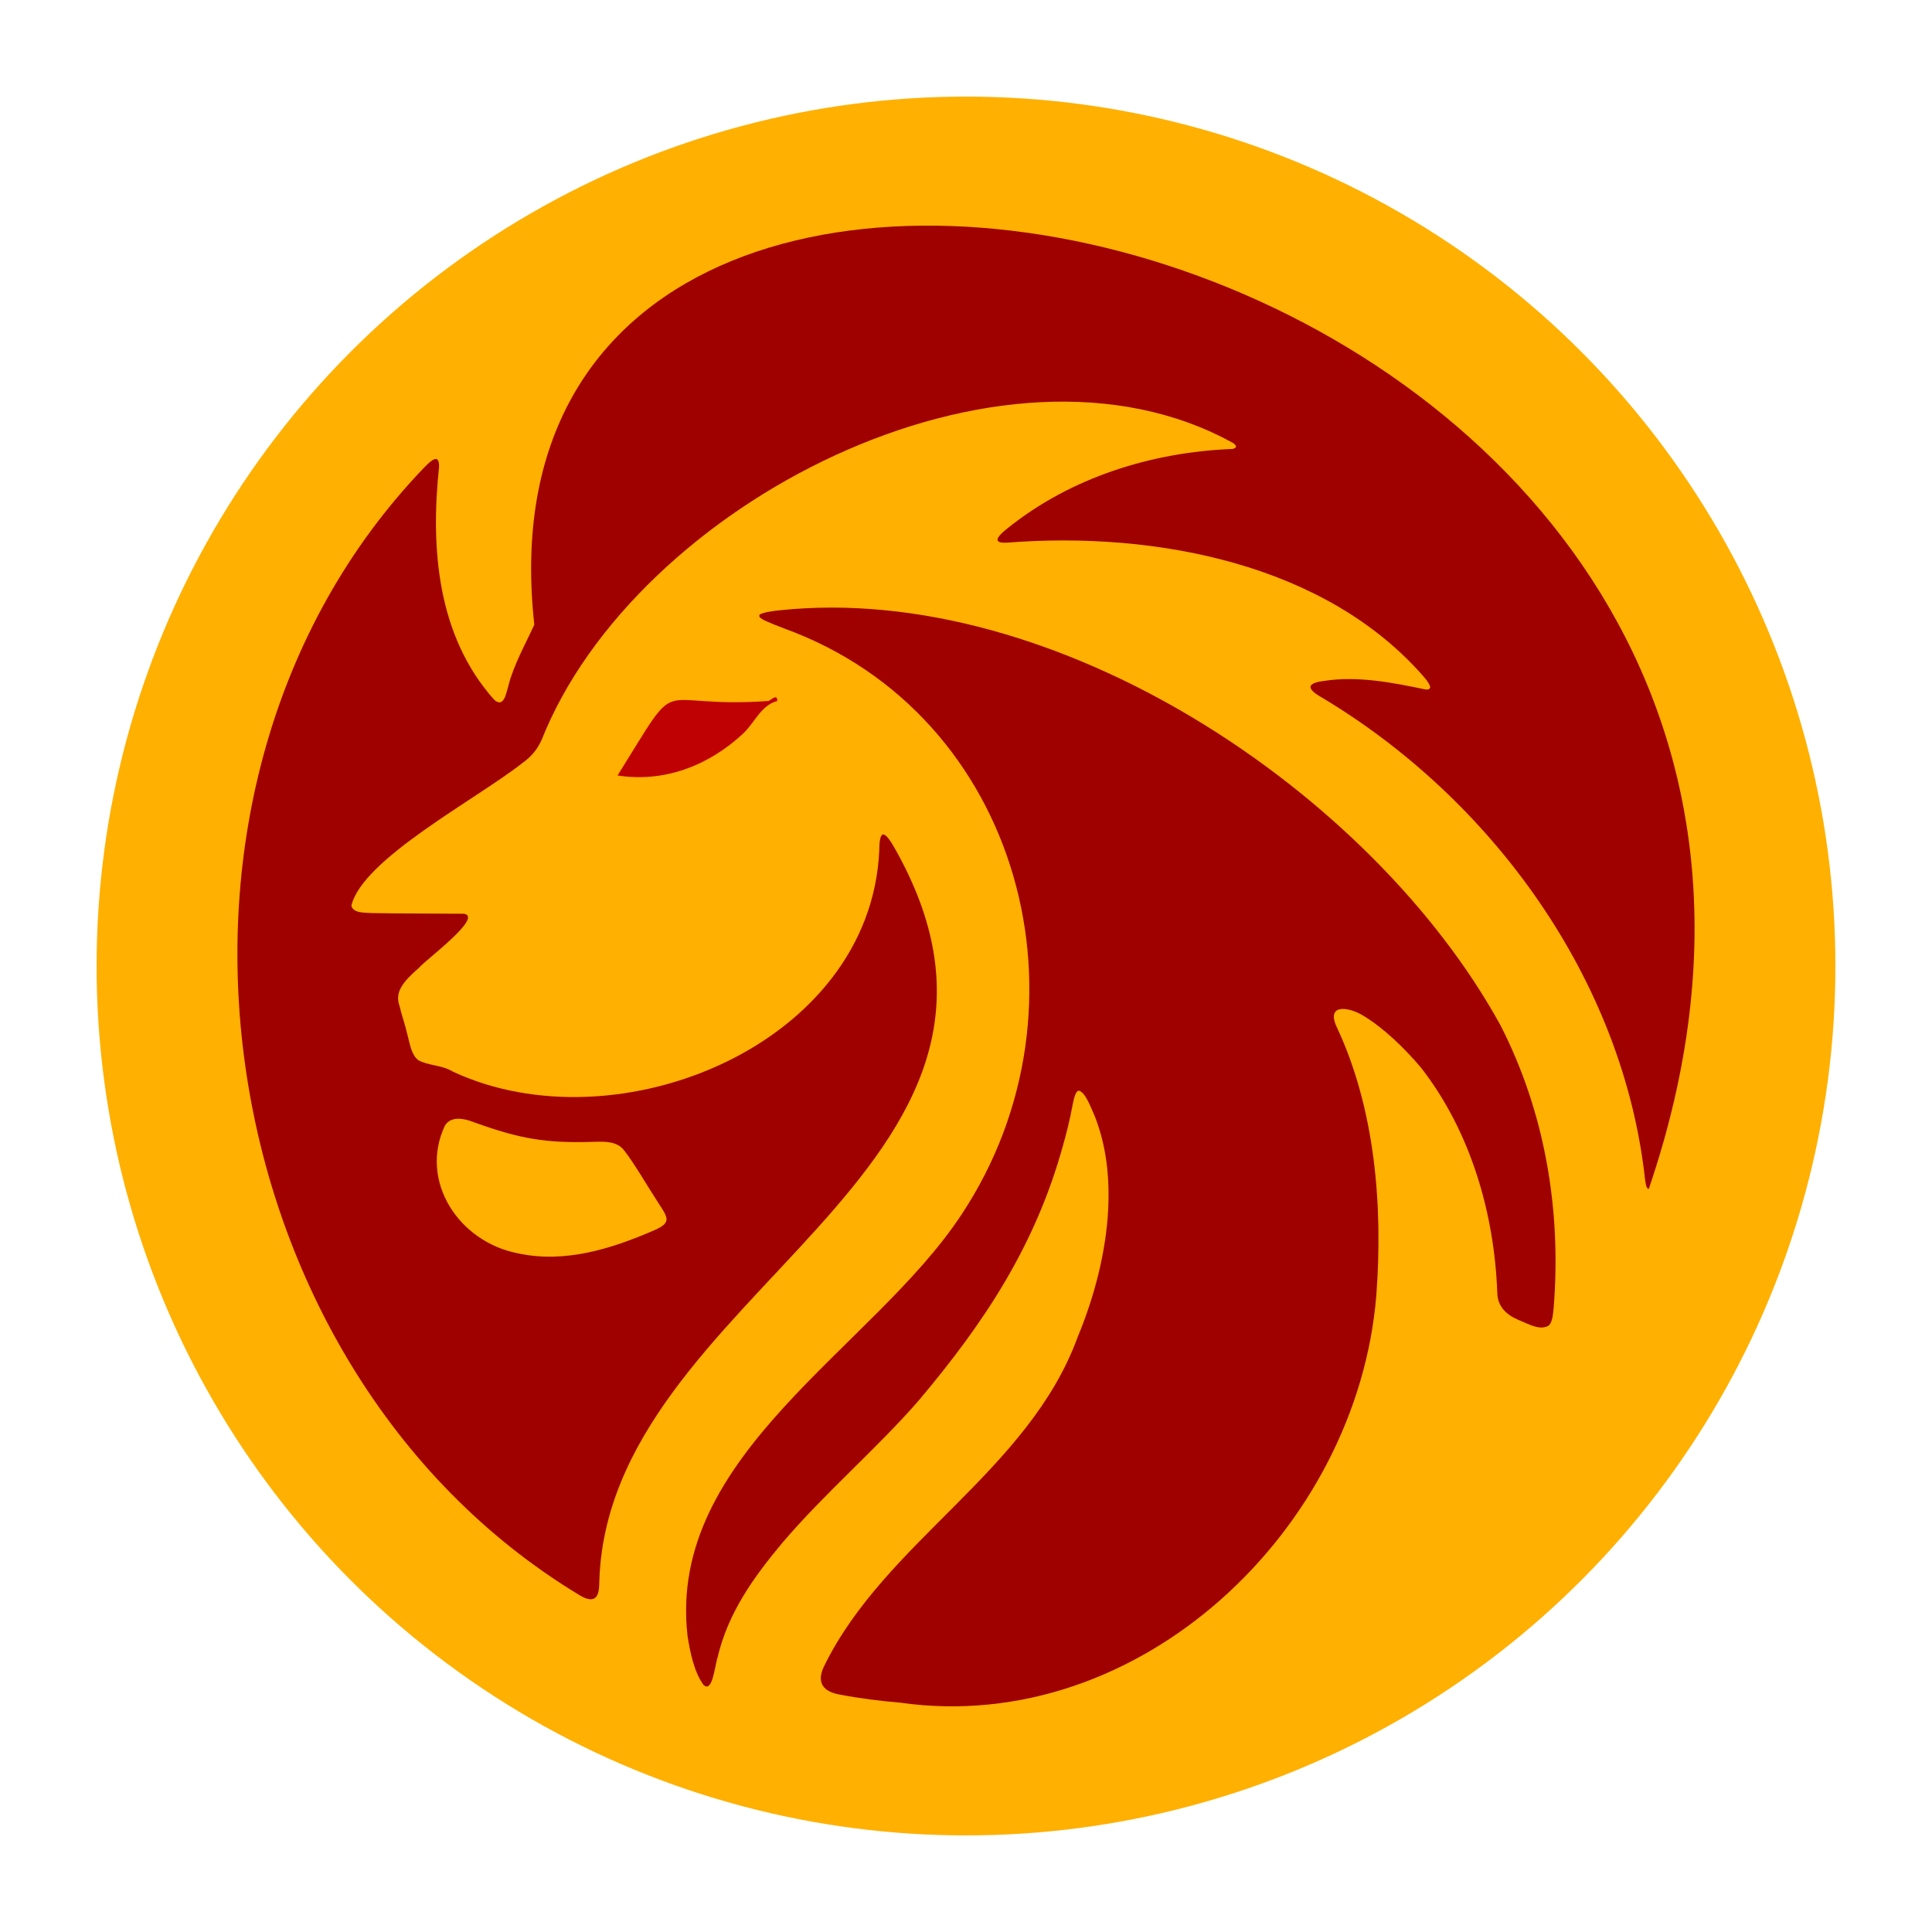
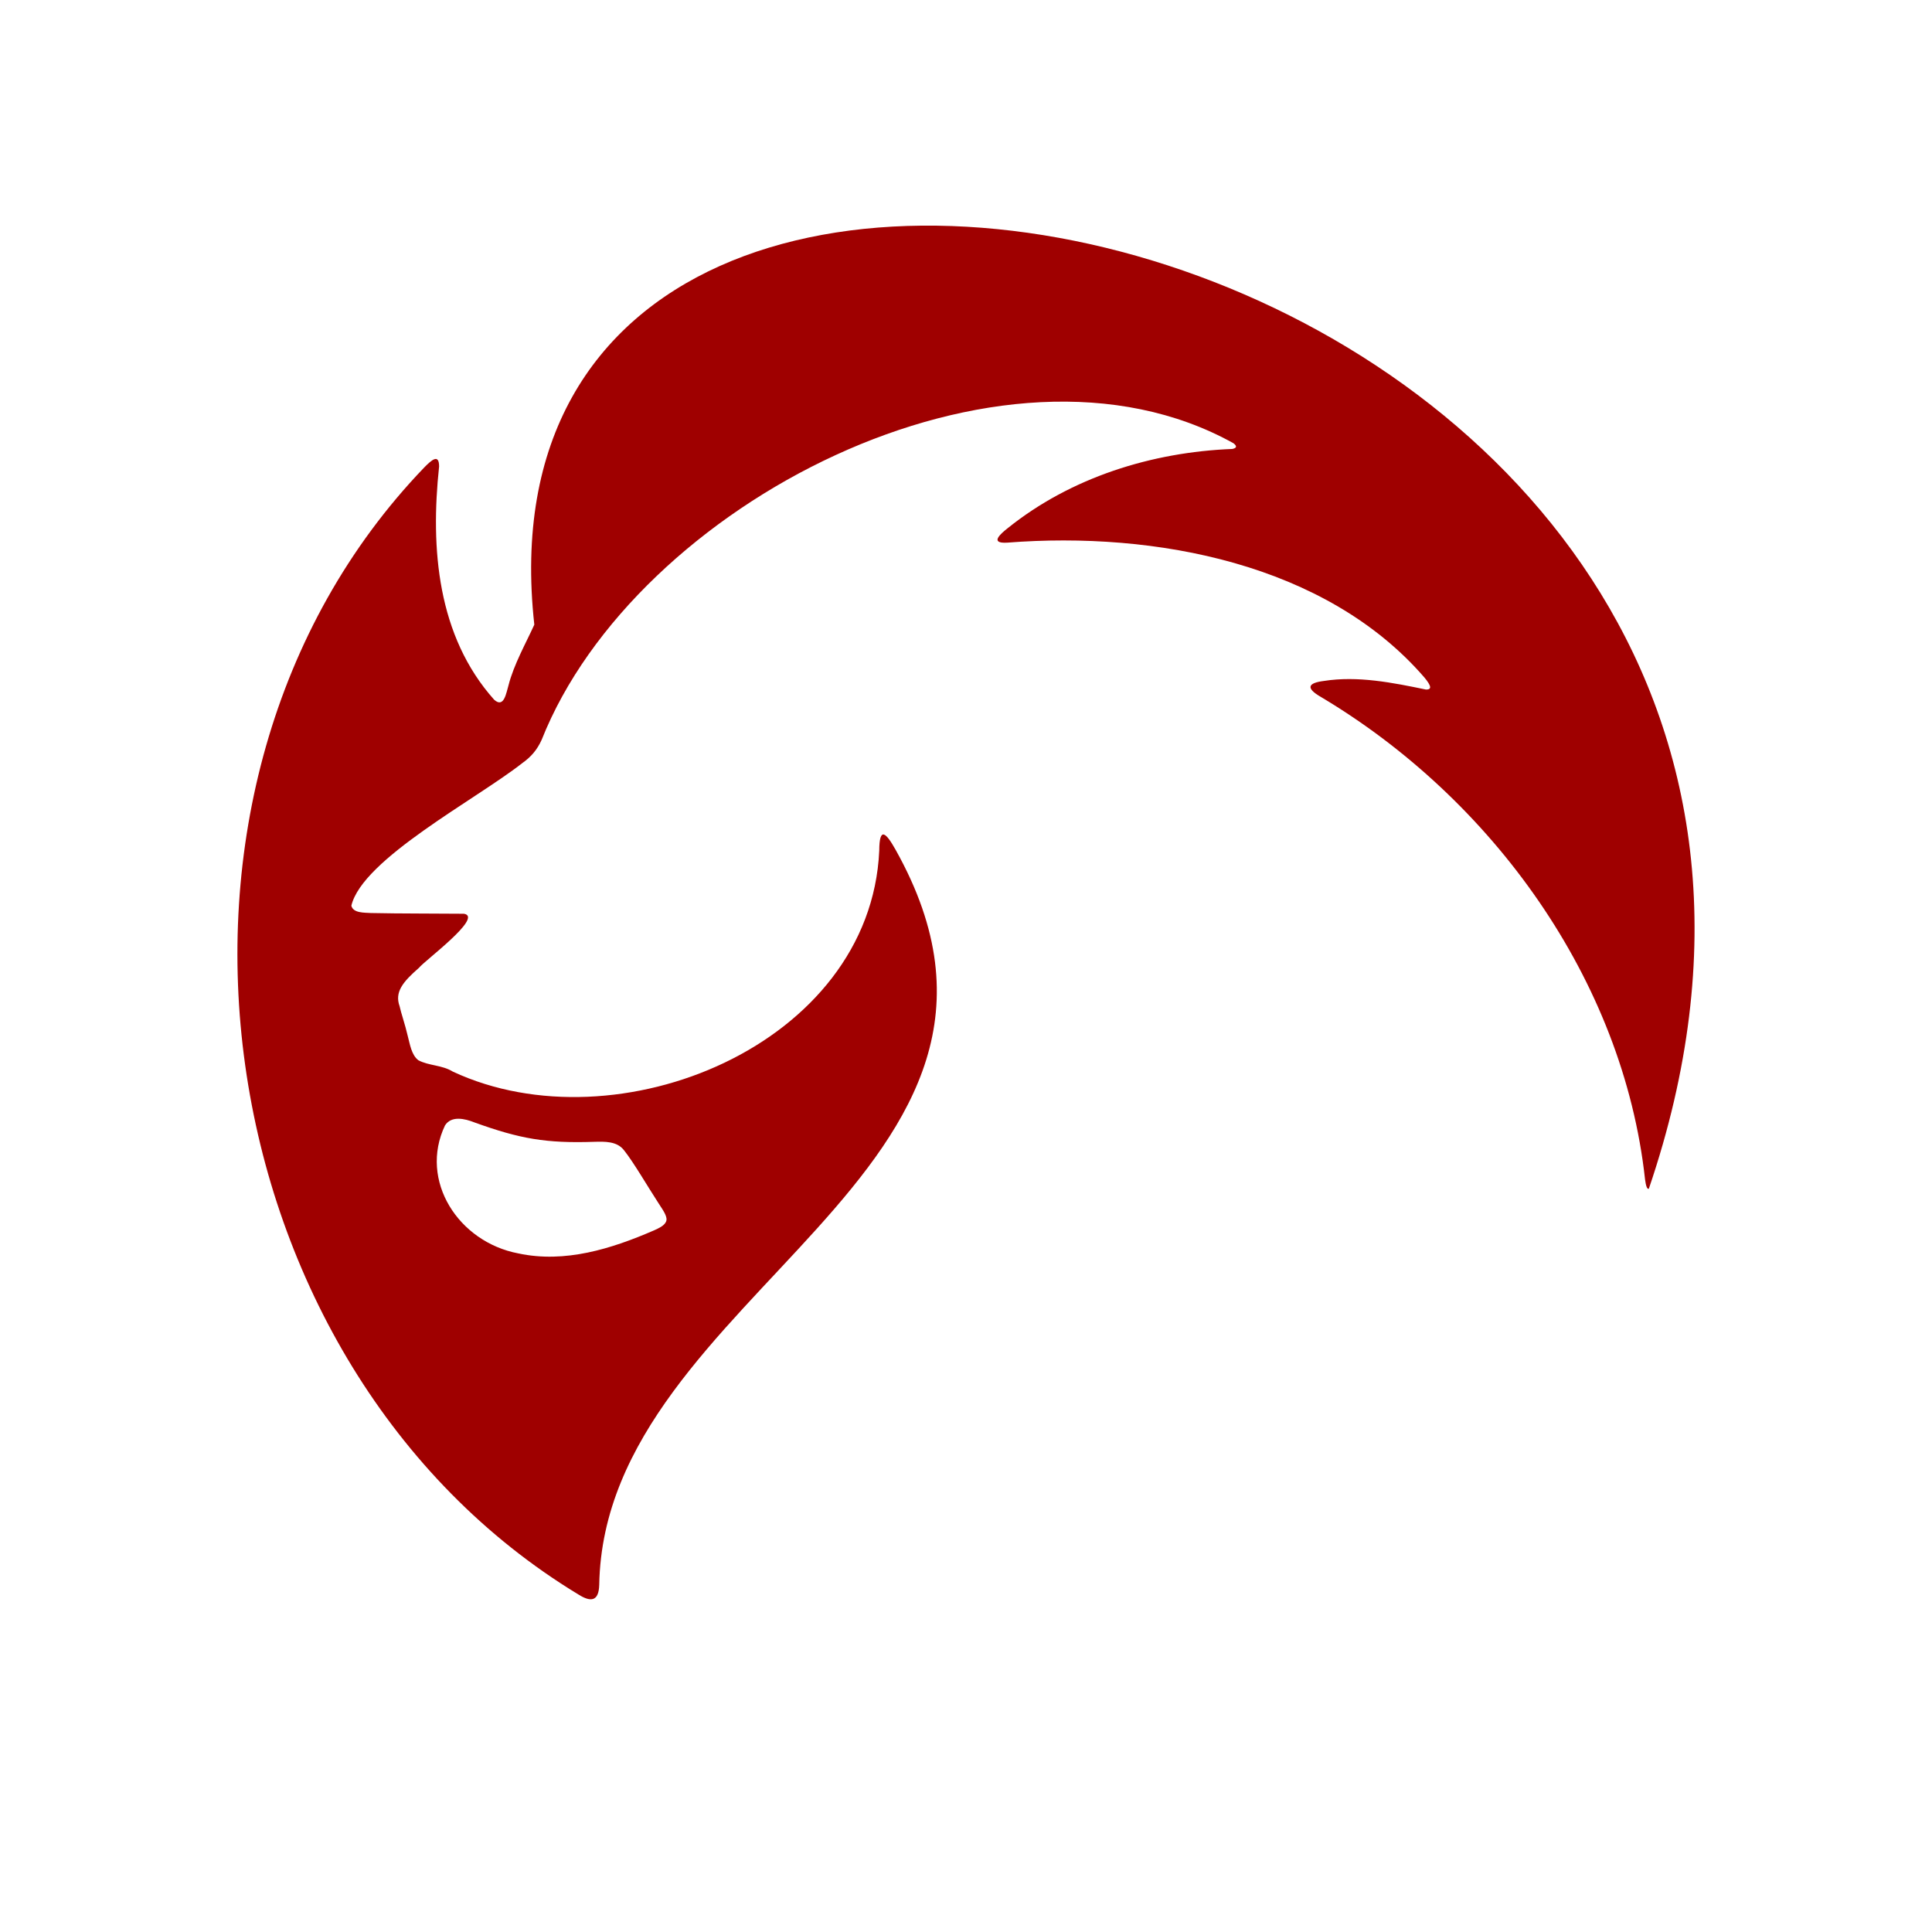
<svg xmlns="http://www.w3.org/2000/svg" id="Warstwa_1" baseProfile="tiny-ps" version="1.2" viewBox="0 0 500 500">
  <title>flashsafari.com</title>
-   <circle cx="250" cy="250" r="225" fill="#ffb000" />
  <g>
    <path d="M120.18,236.5c4.83.98-10.32,12.13-11.75,13.97-4.18,3.65-6.34,6.27-5.01,9.95.35,1.67,1.47,4.89,2.09,7.63.58,2.15.95,4.95,2.76,6.34,2.72,1.45,6.13,1.21,8.92,2.94,42.6,19.87,108.09-6.94,110.36-57.19.03-6.28,1.7-4.73,4.22-.24,46.82,83.55-75.38,114.39-76.69,190.26-.12,4.24-2.11,4.57-5.41,2.48C52.35,353.61,30.37,203.66,109.8,120.97c1.86-1.89,3.82-3.67,3.84-.26-2.28,21.34-.44,43.91,14.24,60.37,2.58,2.34,3.14-1.85,3.72-3.71,1.33-5.32,4.64-11.19,6.68-15.71C117.13-29.94,510.95,60.2,426.72,307.64c-.47.22-.76-.78-.98-2.38-5.67-51.82-39.68-98.54-83.86-124.87-4.13-2.37-3.3-3.65.73-4.16,8.78-1.38,17.83.44,26.45,2.23.71,0,1.07-.19,1.05-.65-.02-.54-.61-1.44-1.49-2.49-25.46-29.42-69.57-37.89-108-34.88-4.57.25-1.73-2.25.15-3.73,16.37-13.17,37.32-19.7,58.15-20.52,1.17-.24,1.27-.74.3-1.48-59.98-33.34-154.9,15.92-179.03,76.73-1.2,2.66-2.77,4.45-5.02,6.05-11.9,9.37-41.43,24.84-44.24,36.91.48,1.93,3.32,1.78,5.04,1.89,7.94.17,16.16.11,24.08.19l.11.03h0ZM172.37,316.16c.49-1.1-.52-2.6-1.87-4.65-2.87-4.4-6.52-10.72-9.01-13.83-1.81-2.34-4.89-2.26-7.71-2.18-12.51.42-19.25-.78-31.02-5.03-2.47-.98-5.94-1.79-7.59.78-6.79,14.28,3.44,30.18,18.97,33.13,12.08,2.6,24.15-1.2,35.14-5.97,1.13-.5,2.56-1.16,3.04-2.15l.05-.09h0Z" fill="#9f0000" />
-     <path d="M400.57,343.18c-2.3,1.14-5.01-.55-7.91-1.73-2.87-1.25-5.05-3.4-5.16-6.73-.72-20.67-6.92-41.94-19.72-58.38-4.18-4.96-9.64-10.3-15.12-13.58-3.65-2.17-9.22-2.99-6.91,2.62,10.08,21.19,12.2,46.45,10.44,69.87-4.93,60.5-61.22,114.18-123.22,105.4-5.26-.45-10.56-1.12-15.72-2.11-4.12-.74-6.07-3.03-3.97-7.34,15.77-32.27,52.98-50.46,65.65-85.24,4.27-10.3,7.3-21.81,7.87-32.98.4-8.37-.47-16.32-3.38-23.88-1.27-2.95-2.54-6.3-4.12-6.82-.8-.11-1.3,1.47-1.75,3.85-.59,3.33-1.48,6.9-2.42,10.23-7.18,26.05-20.36,45.91-37.36,66.08-10.53,12.14-24.44,24.07-35.28,36.82-7.53,9.01-14.04,18.11-16.77,29.63-.79,2.48-1.32,9.34-3.66,7.14-2.46-3.36-3.47-8.55-4.11-12.58-5.44-47.05,48.13-74.45,70.92-109.17,35.54-53.66,15.46-129.39-45.99-151.66-.82-.32-1.66-.64-2.46-.96-2.39-1.02-4.42-1.73-3.81-2.6.6-.53,3.67-.99,5.18-1.12,71.46-7.51,153.34,47,186.52,107.38,11.58,22.58,15.81,48.02,13.77,73.21-.18,2.12-.42,3.88-1.39,4.61l-.08.07-.02-.03Z" fill="#9f0000" />
  </g>
-   <path d="M198.8,181.42c.56-.03,2.47-2.15,2.34,0-4.24,1.1-5.78,5.61-8.89,8.49-8.79,8.16-20.26,12.69-32.43,10.78,17.33-27.7,8.17-17.12,38.98-19.27Z" fill="#bf0103" />
</svg>